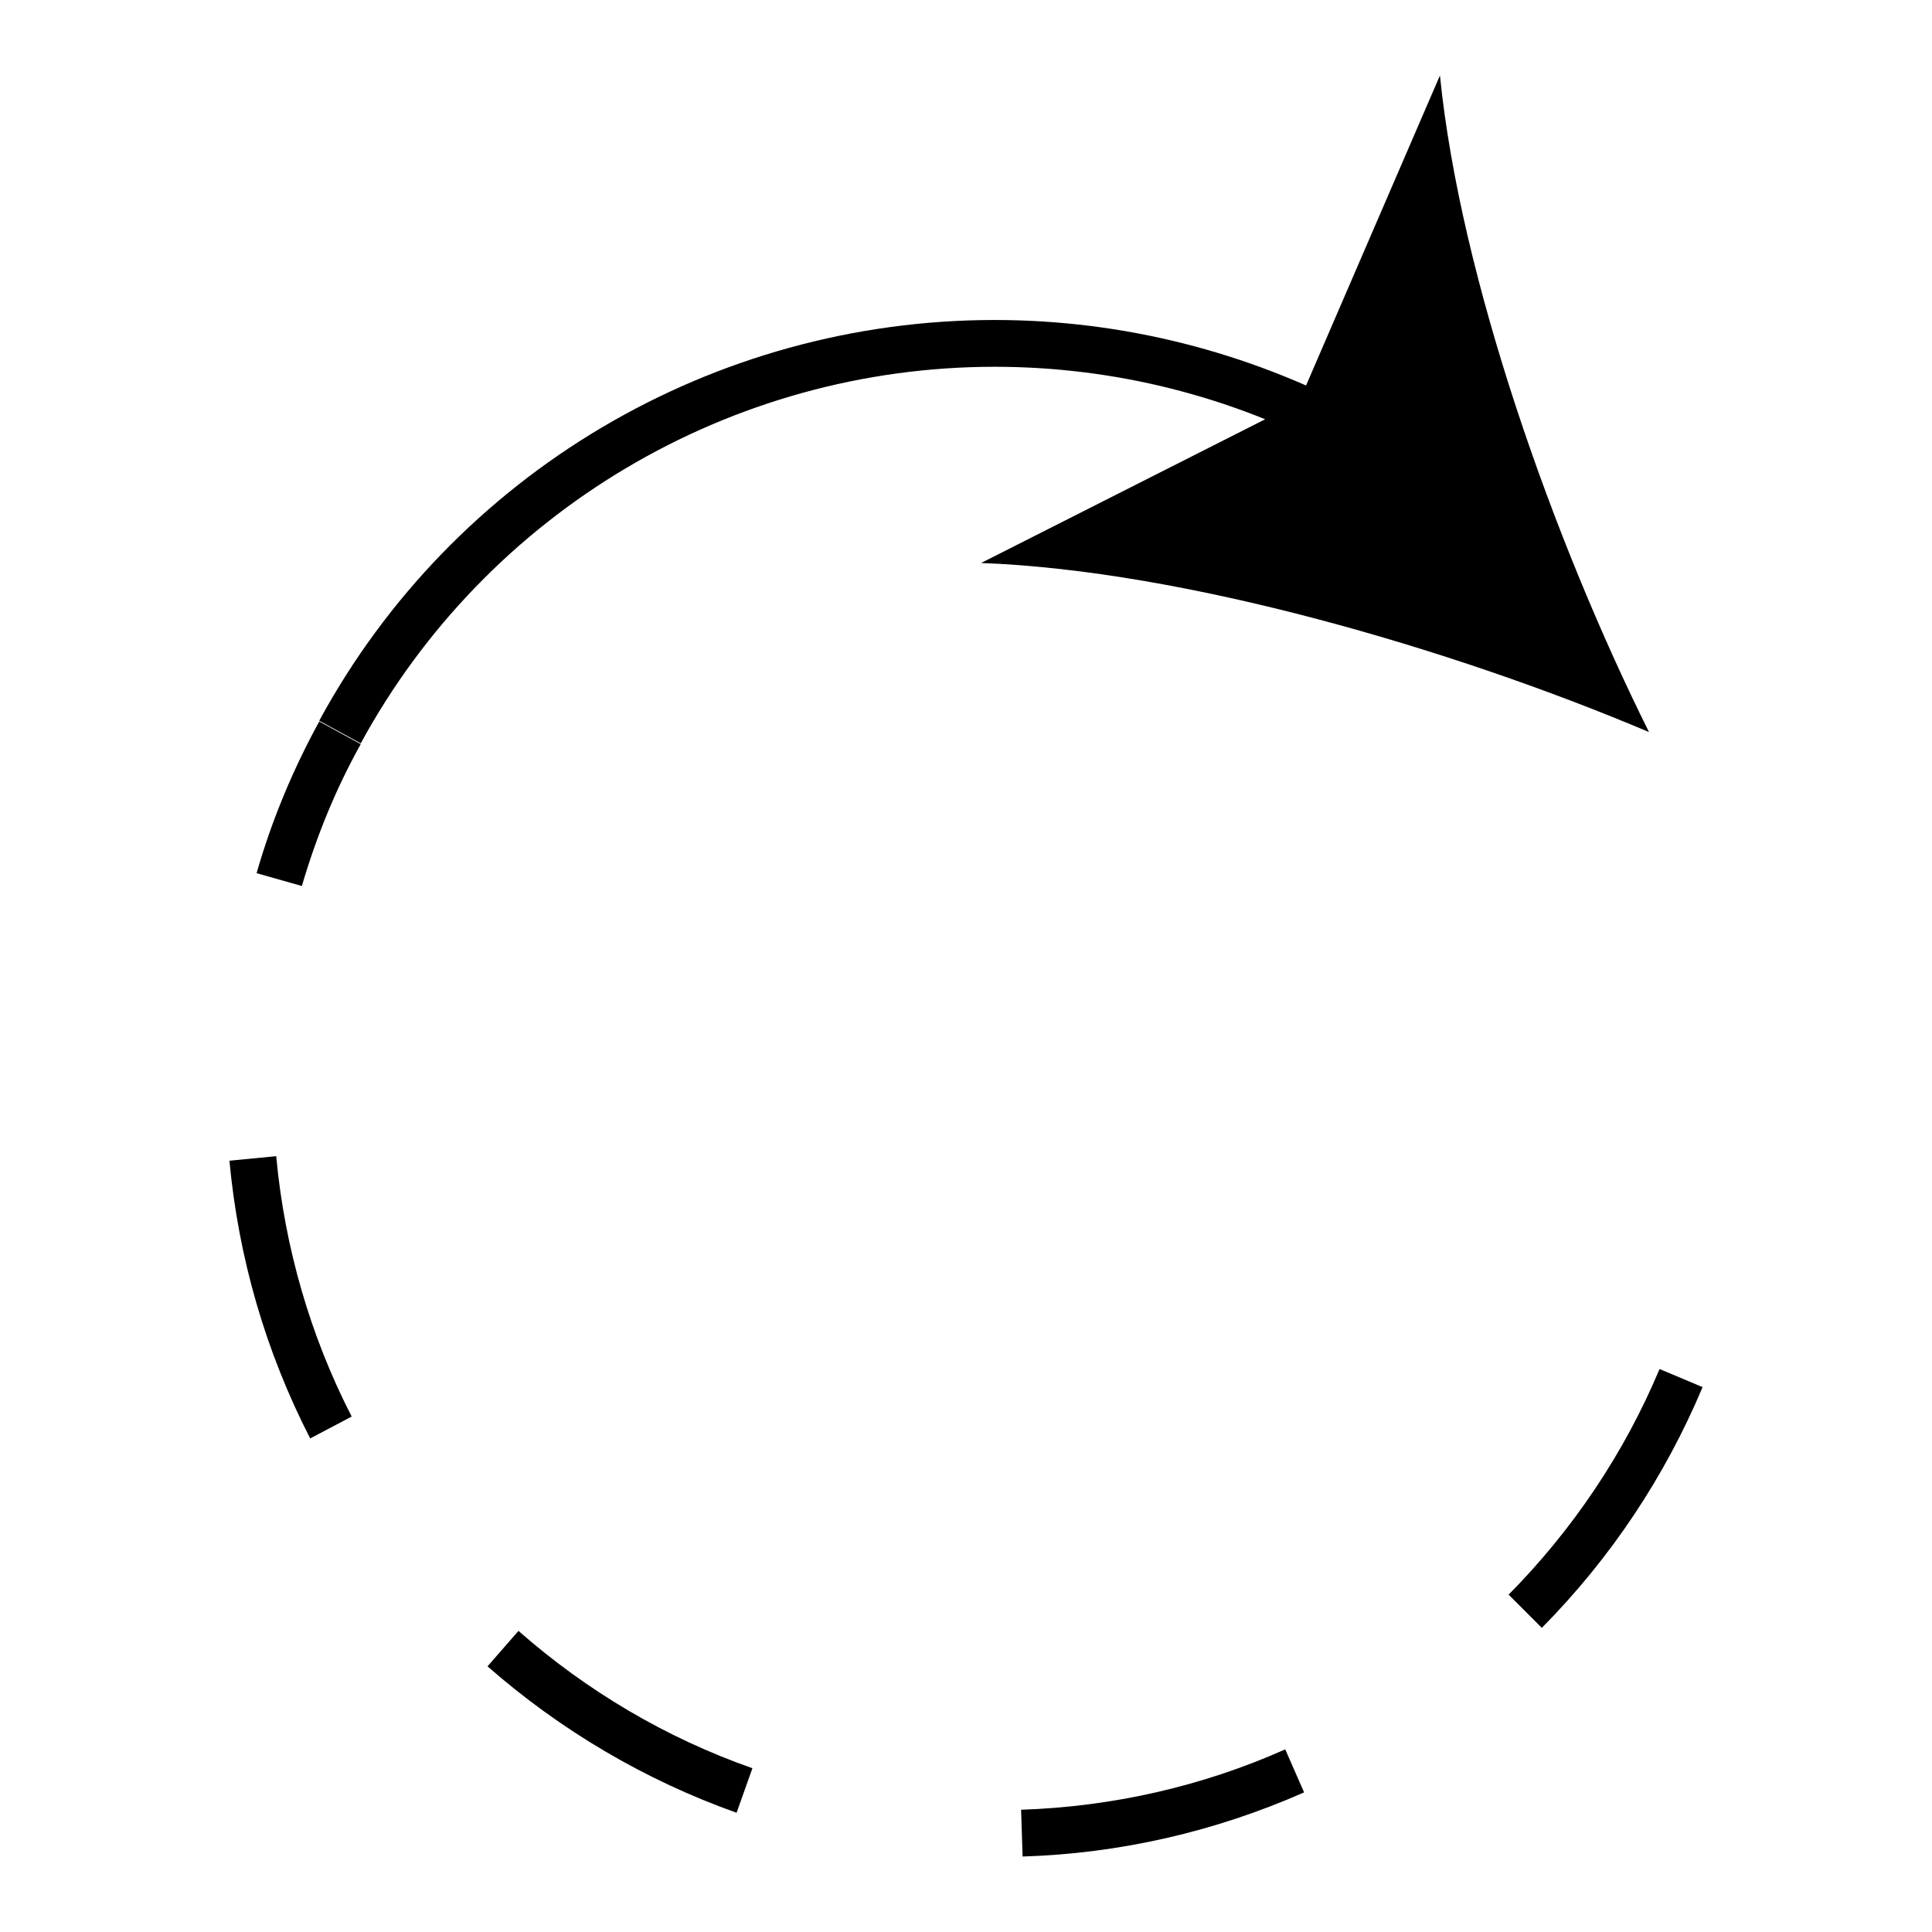
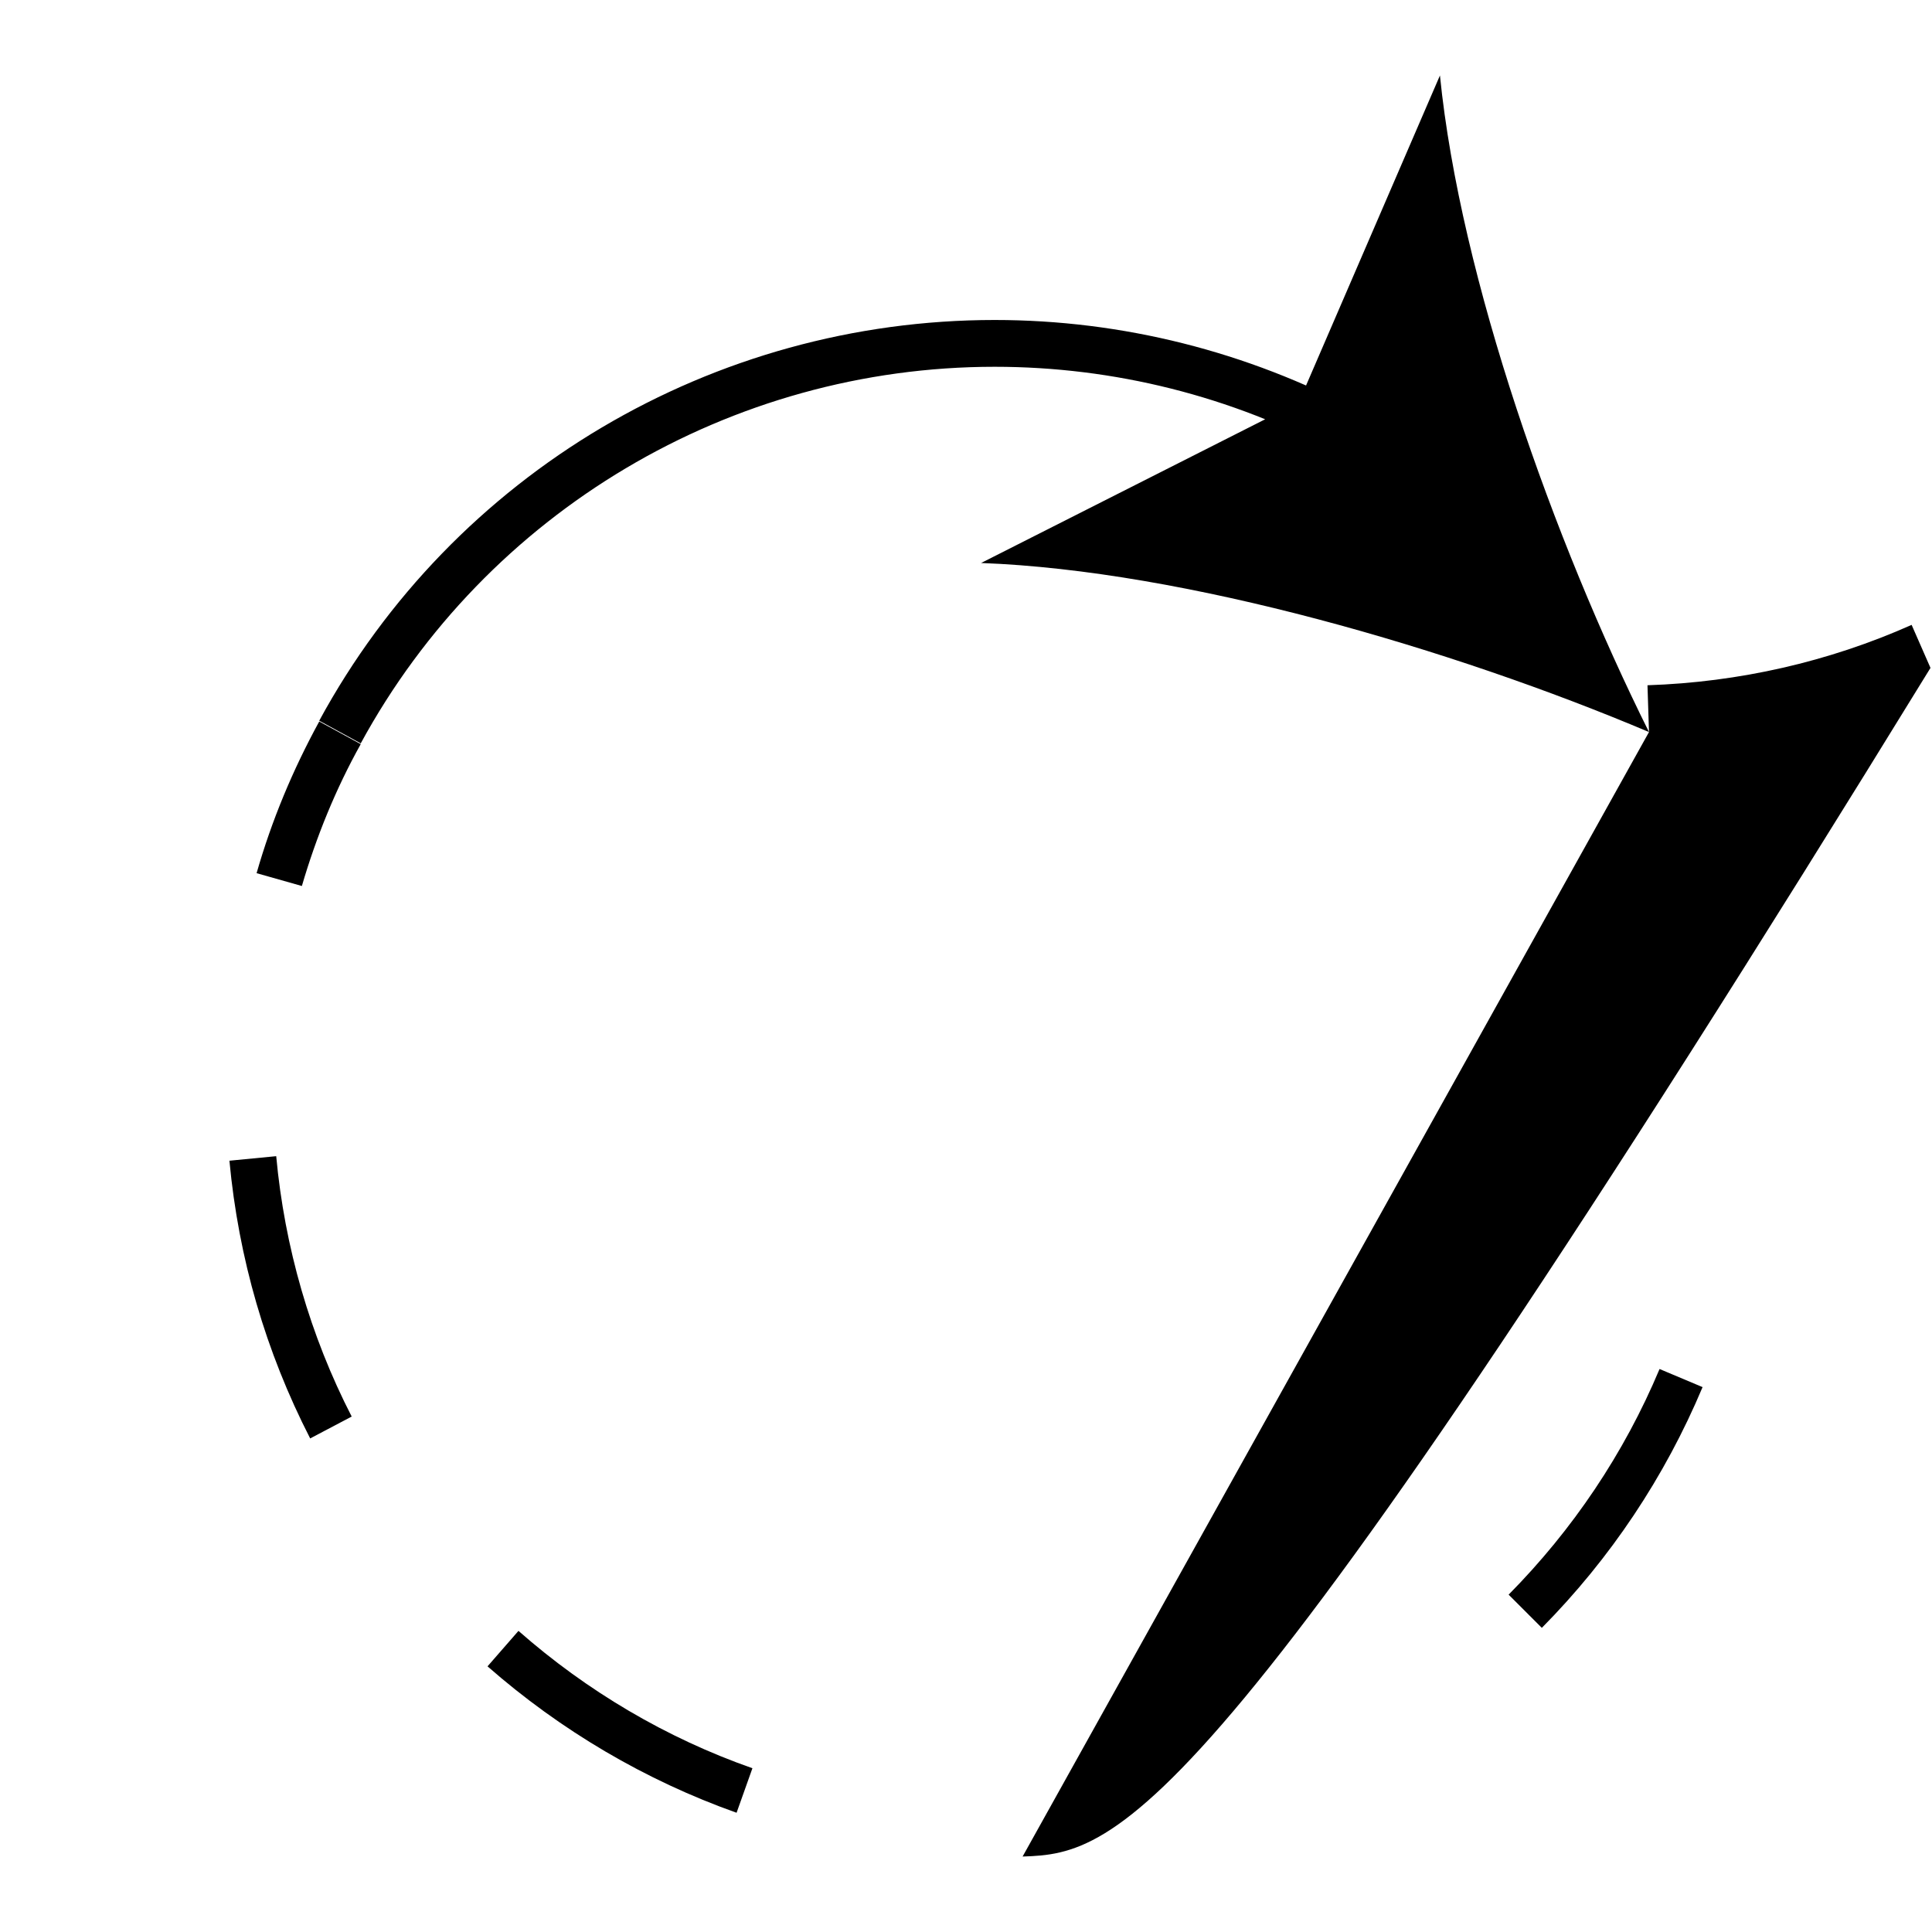
<svg xmlns="http://www.w3.org/2000/svg" version="1.1" x="0px" y="0px" viewBox="0 0 256 256" enable-background="new 0 0 256 256" xml:space="preserve">
  <g>
-     <path fill="#000000" d="M47.8,98.5l-5.5-3c17.8-32.8,52.2-53.1,89.5-53.1c16.9,0,33.5,4.2,48.3,12.1l-3,5.5 c-13.9-7.5-29.5-11.4-45.3-11.4C96.8,48.6,64.5,67.8,47.8,98.5z M218.5,97c-26-11-61.5-21.4-88.5-22.4l42.1-21.3L190.8,10 C193.5,36.9,205.9,71.7,218.5,97z M135.5,246l-0.2-6.2c12.1-0.4,24-3.1,35-8l2.5,5.7C161,242.7,148.4,245.6,135.5,246z M97.6,240.2 c-12.1-4.3-23.3-10.9-33-19.4l4.1-4.7c9.1,8,19.6,14.2,31,18.2L97.6,240.2z M204.3,215.7l-4.4-4.4c8.5-8.6,15.3-18.7,20-29.9 l5.7,2.4C220.6,195.7,213.4,206.5,204.3,215.7z M41.1,190.6c-5.9-11.5-9.5-23.9-10.7-36.8l6.2-0.6c1.1,12,4.5,23.8,10,34.5 L41.1,190.6L41.1,190.6z M40,117.4l-6-1.7c2-7,4.8-13.7,8.3-20.1l5.5,3C44.5,104.5,41.9,110.9,40,117.4z" />
+     <path fill="#000000" d="M47.8,98.5l-5.5-3c17.8-32.8,52.2-53.1,89.5-53.1c16.9,0,33.5,4.2,48.3,12.1l-3,5.5 c-13.9-7.5-29.5-11.4-45.3-11.4C96.8,48.6,64.5,67.8,47.8,98.5z M218.5,97c-26-11-61.5-21.4-88.5-22.4l42.1-21.3L190.8,10 C193.5,36.9,205.9,71.7,218.5,97z l-0.2-6.2c12.1-0.4,24-3.1,35-8l2.5,5.7C161,242.7,148.4,245.6,135.5,246z M97.6,240.2 c-12.1-4.3-23.3-10.9-33-19.4l4.1-4.7c9.1,8,19.6,14.2,31,18.2L97.6,240.2z M204.3,215.7l-4.4-4.4c8.5-8.6,15.3-18.7,20-29.9 l5.7,2.4C220.6,195.7,213.4,206.5,204.3,215.7z M41.1,190.6c-5.9-11.5-9.5-23.9-10.7-36.8l6.2-0.6c1.1,12,4.5,23.8,10,34.5 L41.1,190.6L41.1,190.6z M40,117.4l-6-1.7c2-7,4.8-13.7,8.3-20.1l5.5,3C44.5,104.5,41.9,110.9,40,117.4z" />
  </g>
</svg>